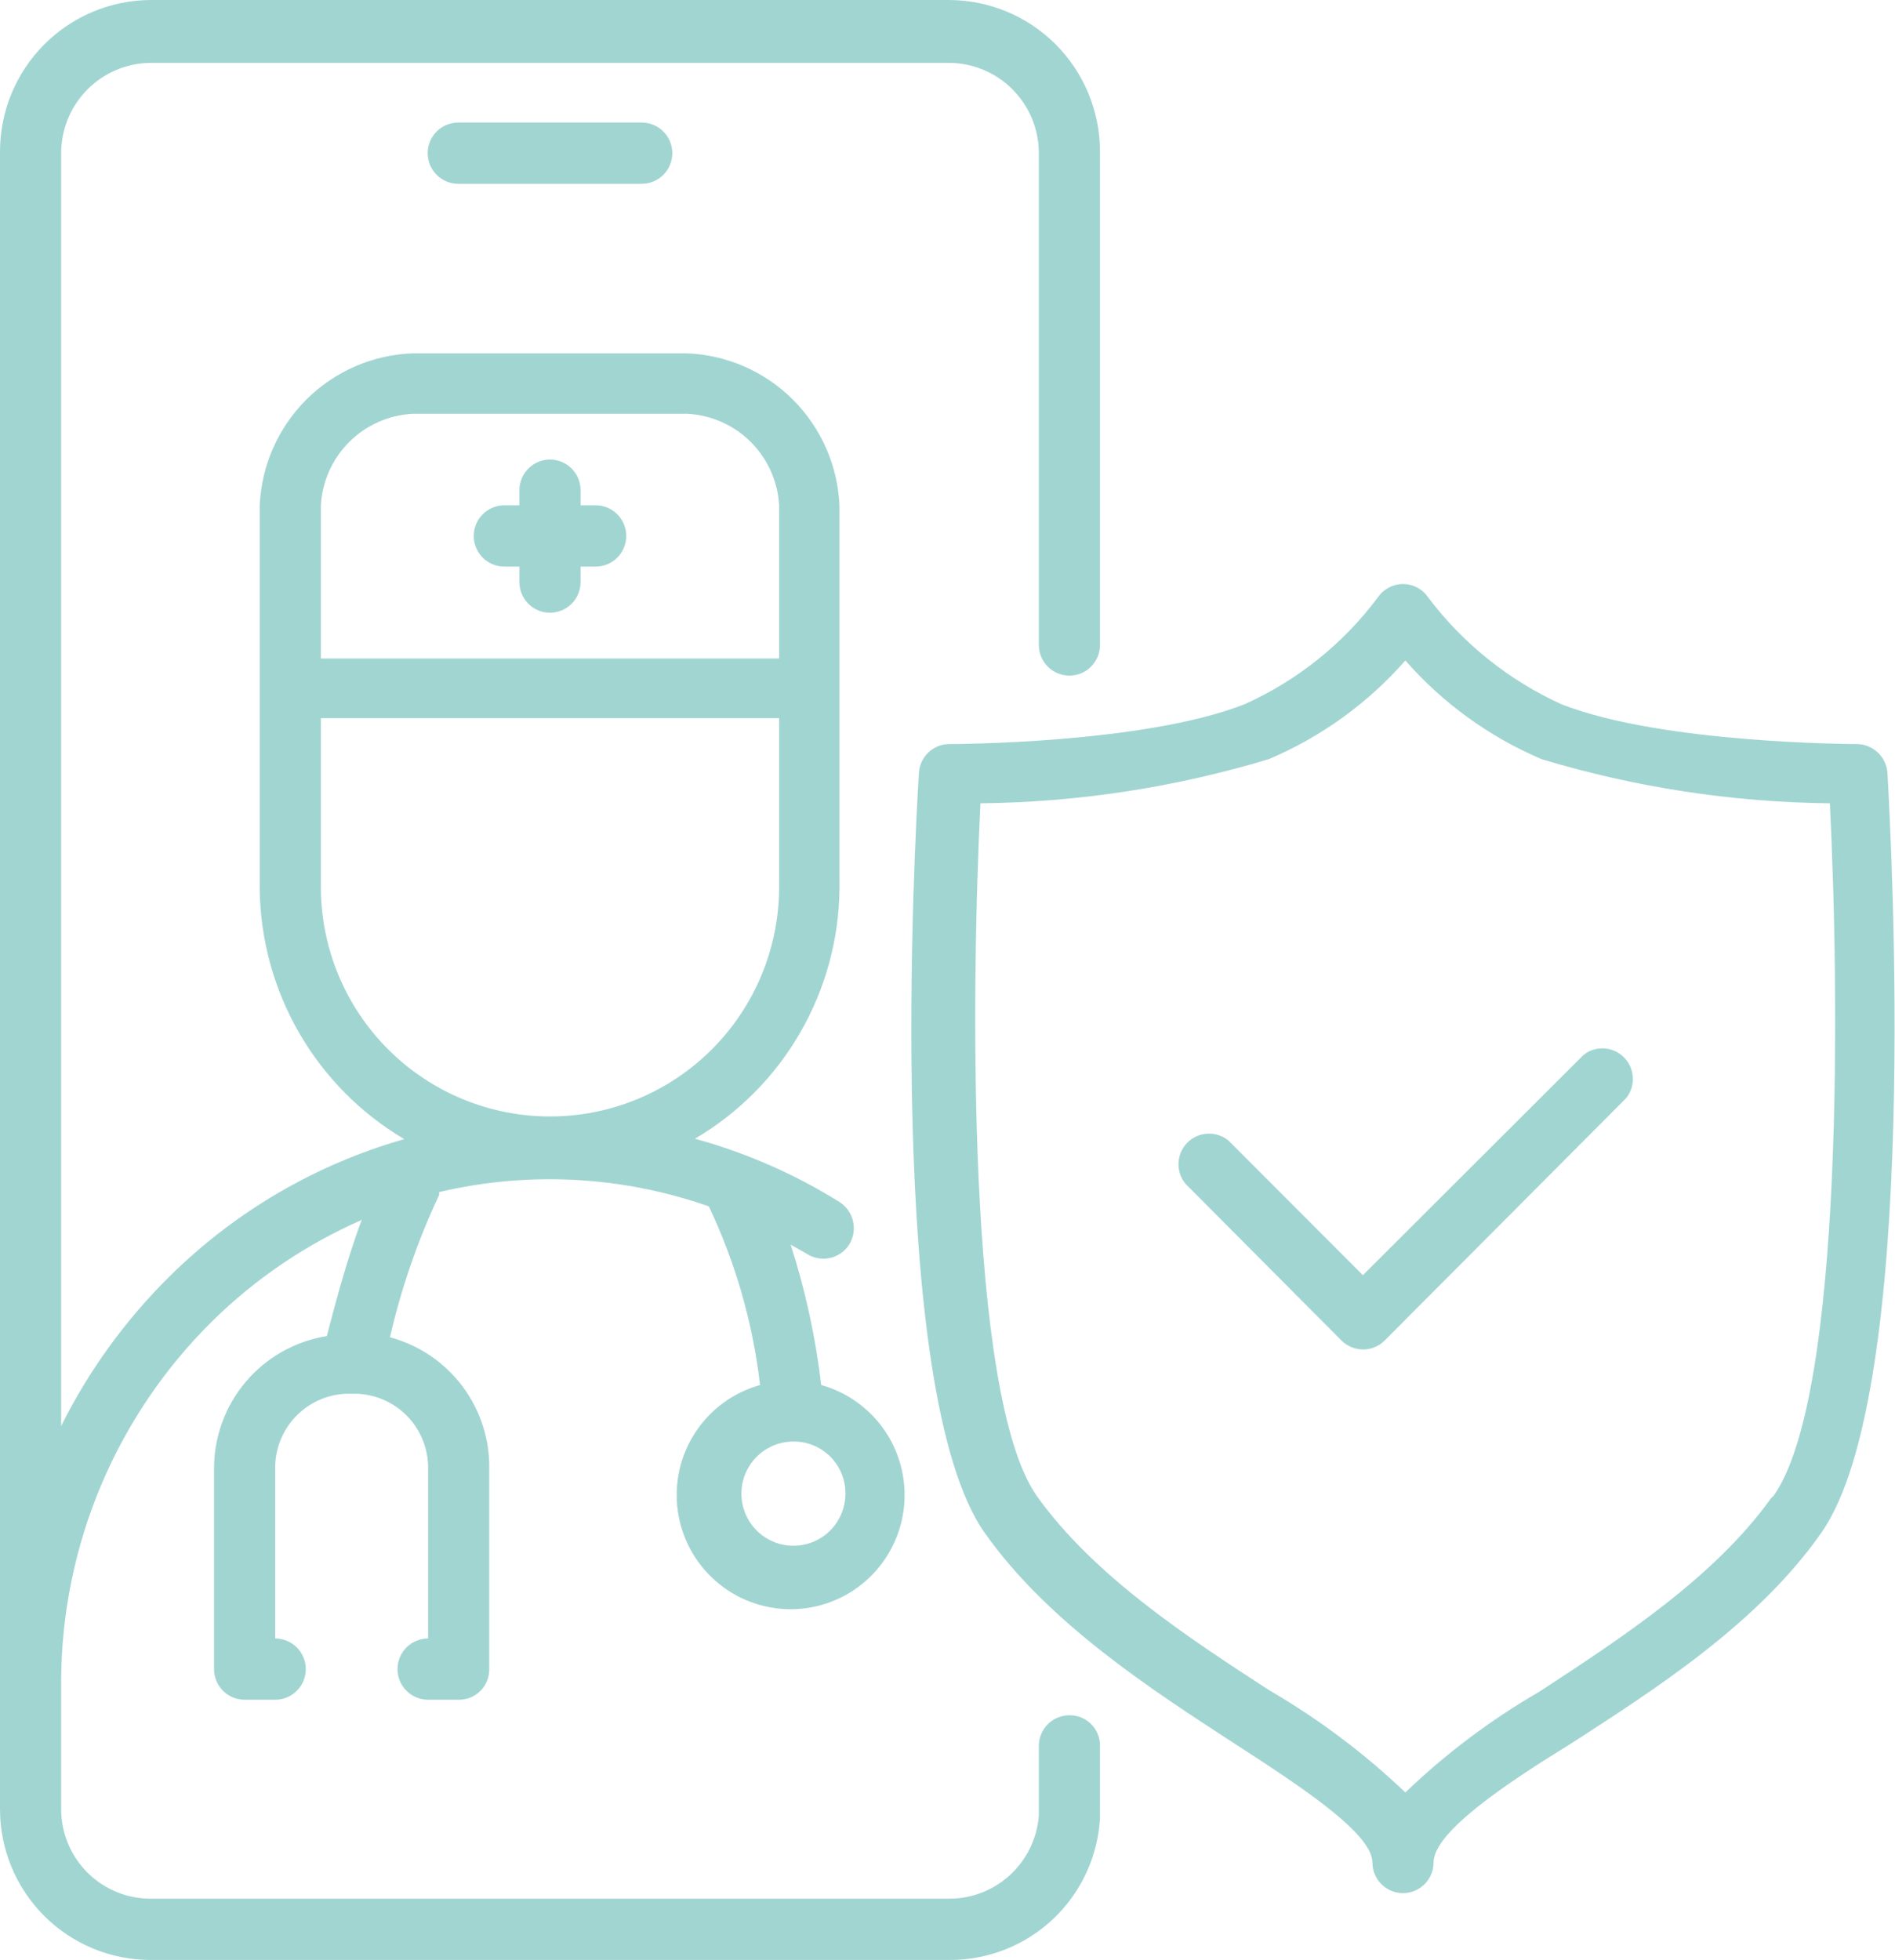
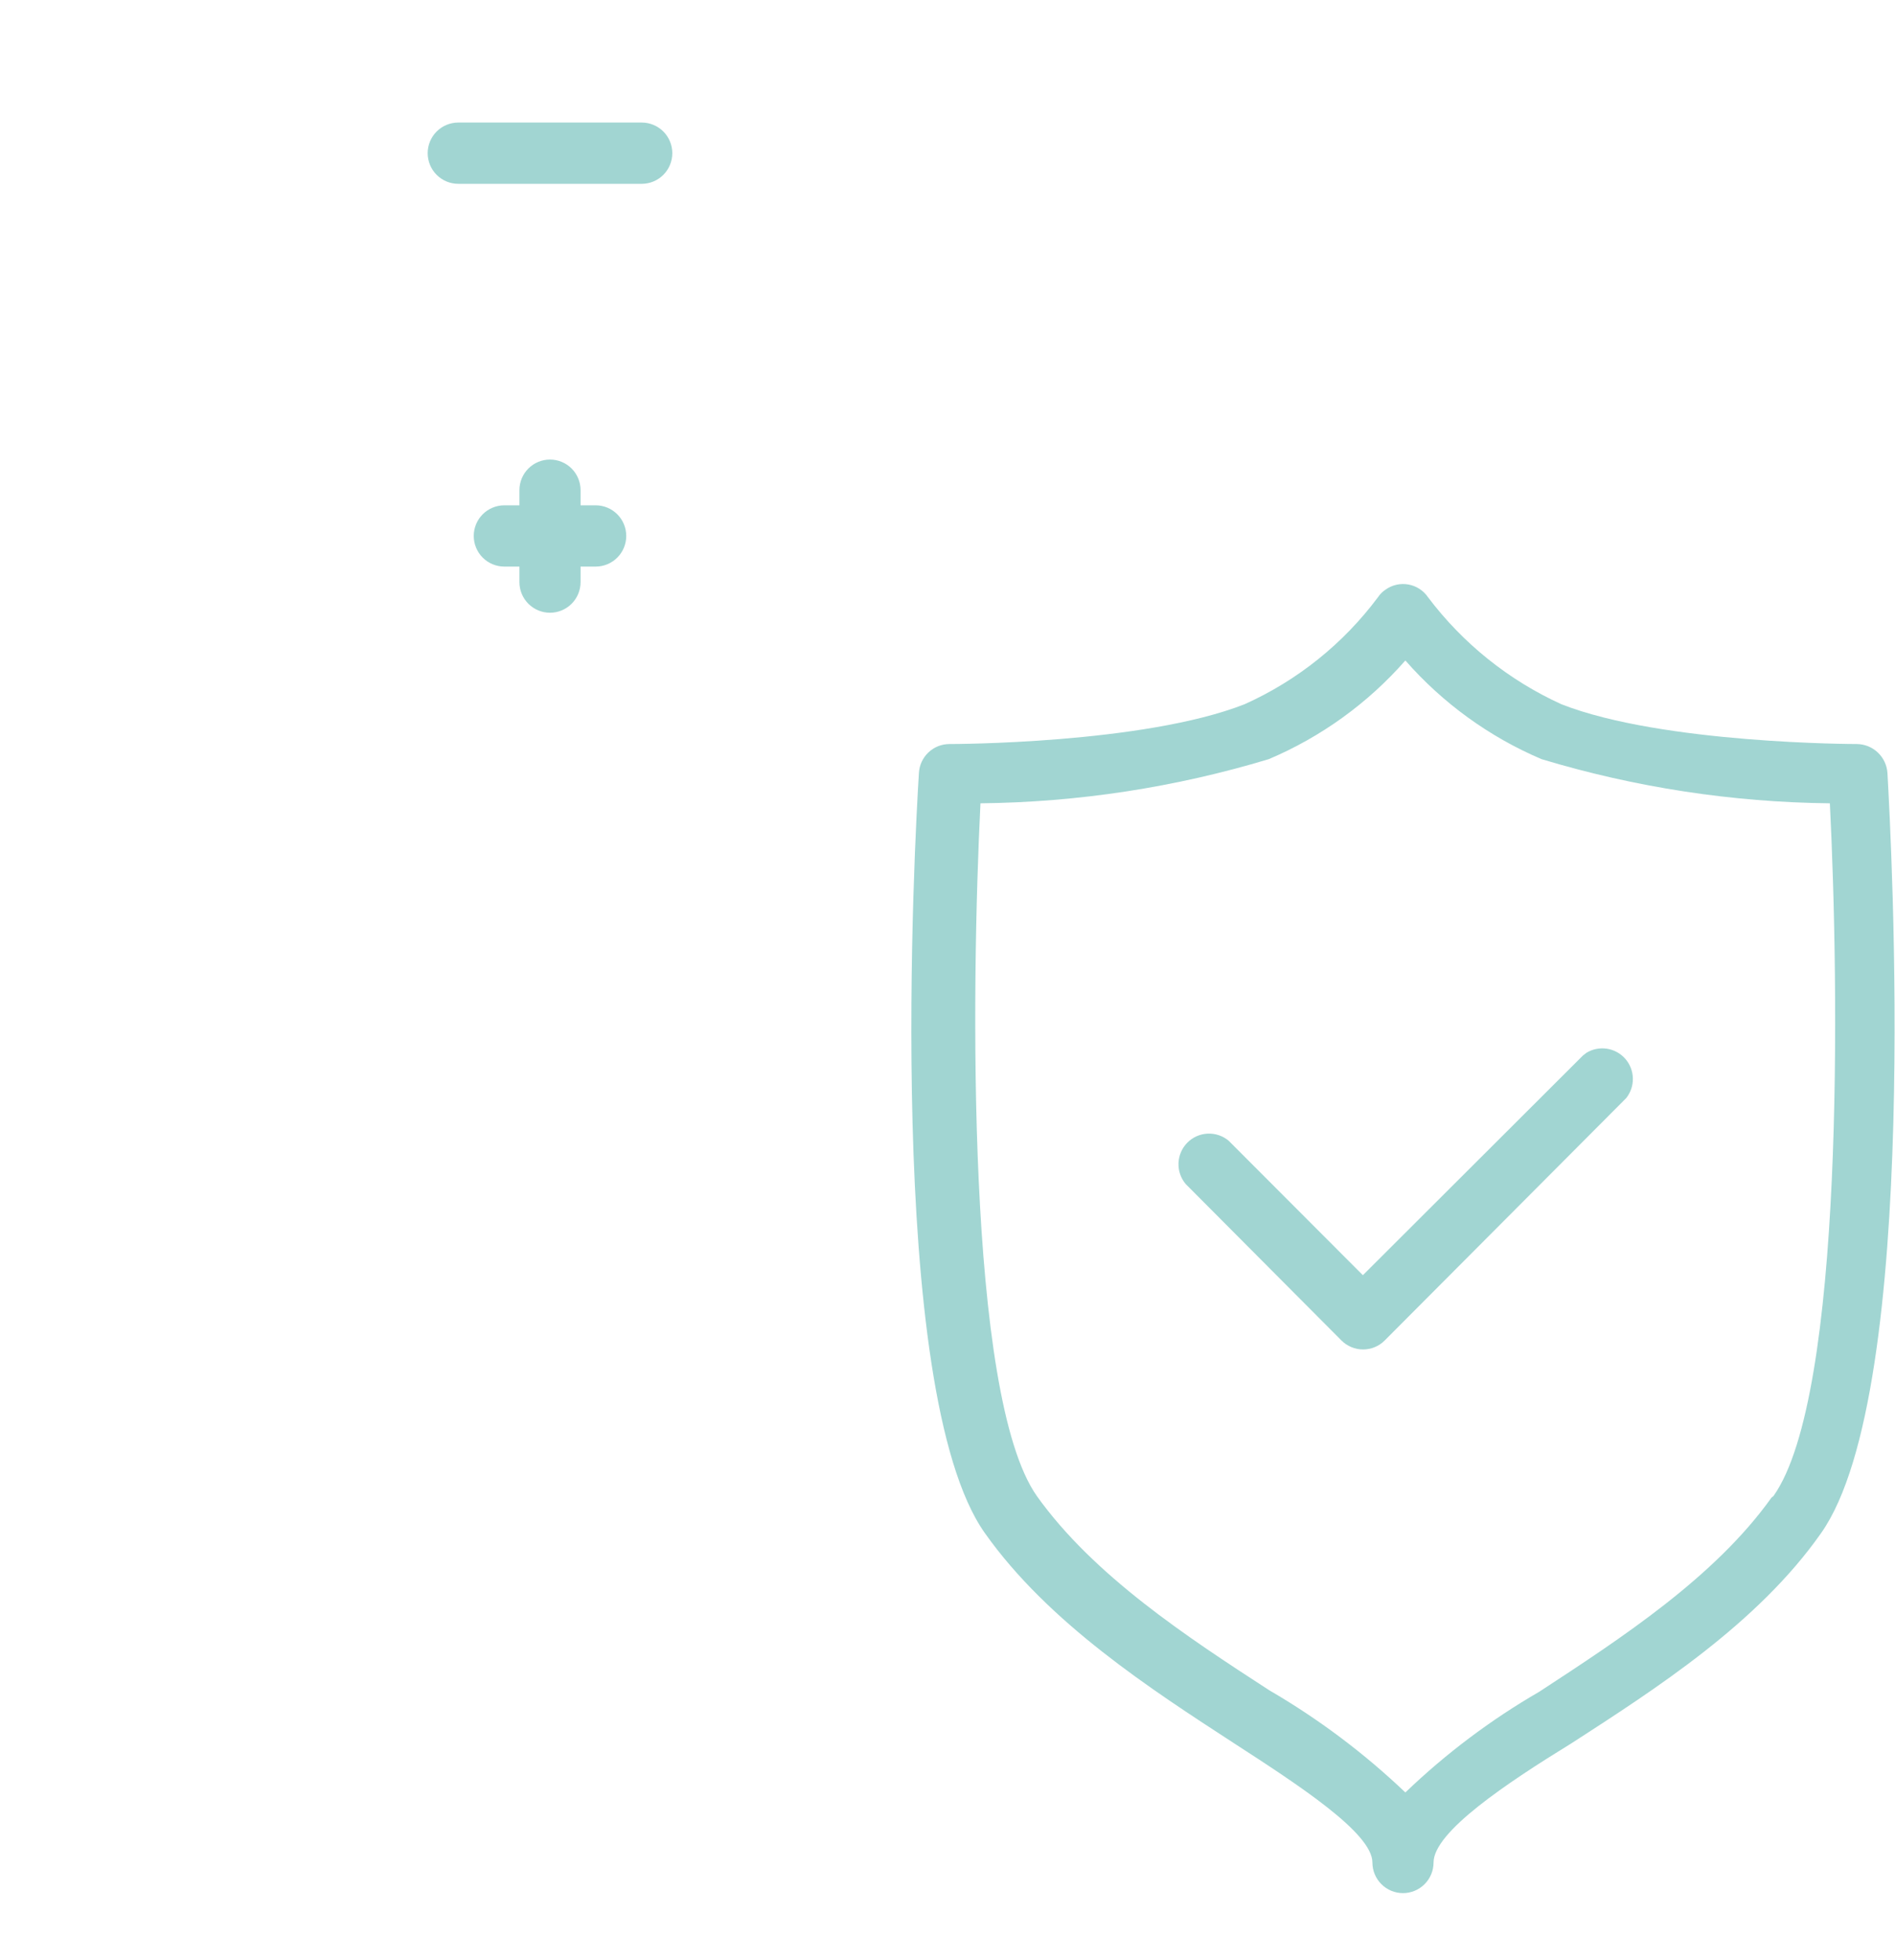
<svg xmlns="http://www.w3.org/2000/svg" width="206" height="213" viewBox="0 0 206 213" fill="none">
  <g clip-path="url(#clip0_61_15)">
    <path d="M69.76 19.977H49.817C48.935 19.977 48.089 19.626 47.466 19.002C46.843 18.377 46.492 17.53 46.492 16.647C46.492 15.764 46.843 14.917 47.466 14.293C48.089 13.669 48.935 13.318 49.817 13.318H69.76C70.642 13.318 71.487 13.669 72.111 14.293C72.734 14.917 73.084 15.764 73.084 16.647C73.084 17.53 72.734 18.377 72.111 19.002C71.487 19.626 70.642 19.977 69.76 19.977Z" fill="#A1D5D2" />
    <path d="M64.753 54.915H63.112V53.272C63.112 52.389 62.762 51.542 62.139 50.917C61.515 50.293 60.67 49.942 59.788 49.942C58.907 49.942 58.061 50.293 57.438 50.917C56.815 51.542 56.464 52.389 56.464 53.272V54.915H54.824C54.387 54.915 53.955 55.001 53.552 55.168C53.149 55.336 52.782 55.581 52.473 55.89C52.165 56.199 51.92 56.566 51.753 56.97C51.586 57.374 51.5 57.807 51.5 58.244C51.5 58.681 51.586 59.114 51.753 59.518C51.92 59.922 52.165 60.289 52.473 60.599C52.782 60.908 53.149 61.153 53.552 61.32C53.955 61.488 54.387 61.574 54.824 61.574H56.464V63.26C56.464 64.143 56.815 64.99 57.438 65.614C58.061 66.239 58.907 66.59 59.788 66.59C60.67 66.59 61.515 66.239 62.139 65.614C62.762 64.99 63.112 64.143 63.112 63.26V61.574H64.753C65.189 61.574 65.621 61.488 66.025 61.32C66.428 61.153 66.794 60.908 67.103 60.599C67.412 60.289 67.657 59.922 67.824 59.518C67.991 59.114 68.077 58.681 68.077 58.244C68.077 57.807 67.991 57.374 67.824 56.97C67.657 56.566 67.412 56.199 67.103 55.89C66.794 55.581 66.428 55.336 66.025 55.168C65.621 55.001 65.189 54.915 64.753 54.915Z" fill="#A1D5D2" />
-     <path d="M116.253 186.407C115.371 186.407 114.526 186.758 113.902 187.383C113.279 188.007 112.929 188.854 112.929 189.737V197.304C112.744 199.759 111.641 202.053 109.84 203.729C108.039 205.404 105.674 206.337 103.216 206.341H16.361C13.785 206.341 11.314 205.316 9.493 203.491C7.671 201.667 6.648 199.192 6.648 196.612V182.516C6.696 175.268 8.17 168.1 10.985 161.423C13.799 154.746 17.9 148.689 23.052 143.6C27.761 138.962 33.276 135.225 39.326 132.574C37.686 136.898 36.305 142.216 35.528 145.2C32.078 145.75 28.941 147.525 26.69 150.2C24.439 152.876 23.224 156.273 23.268 159.772V181.392C23.268 182.275 23.618 183.122 24.241 183.746C24.865 184.37 25.71 184.721 26.592 184.721H29.916C30.797 184.721 31.643 184.37 32.266 183.746C32.89 183.122 33.24 182.275 33.24 181.392C33.24 180.509 32.89 179.662 32.266 179.037C31.643 178.413 30.797 178.062 29.916 178.062V159.772C29.846 157.646 30.62 155.578 32.068 154.022C33.516 152.466 35.521 151.548 37.643 151.47H38.247C40.37 151.399 42.434 152.175 43.987 153.625C45.541 155.076 46.457 157.084 46.536 159.21V178.062C45.654 178.062 44.809 178.413 44.185 179.037C43.562 179.662 43.212 180.509 43.212 181.392C43.212 182.275 43.562 183.122 44.185 183.746C44.809 184.37 45.654 184.721 46.536 184.721H49.859C50.298 184.727 50.733 184.645 51.139 184.479C51.544 184.314 51.913 184.069 52.223 183.759C52.533 183.449 52.778 183.079 52.943 182.673C53.108 182.266 53.189 181.83 53.184 181.392V159.772C53.265 156.5 52.245 153.297 50.287 150.677C48.329 148.057 45.548 146.173 42.392 145.329C43.618 139.993 45.412 134.803 47.744 129.85C47.727 129.749 47.727 129.647 47.744 129.547C57.464 127.261 67.632 127.801 77.056 131.104C79.961 137.226 81.842 143.785 82.624 150.518C79.739 151.323 77.243 153.148 75.597 155.655C73.951 158.162 73.268 161.181 73.673 164.153C74.079 167.126 75.546 169.851 77.803 171.823C80.059 173.796 82.953 174.883 85.949 174.883C88.944 174.883 91.838 173.796 94.095 171.823C96.351 169.851 97.818 167.126 98.224 164.153C98.629 161.181 97.946 158.162 96.3 155.655C94.654 153.148 92.158 151.323 89.272 150.518C88.663 145.334 87.55 140.222 85.949 135.255L87.762 136.292C88.133 136.522 88.546 136.677 88.977 136.747C89.408 136.817 89.848 136.802 90.273 136.701C90.698 136.601 91.099 136.418 91.453 136.162C91.807 135.906 92.108 135.583 92.337 135.211C92.79 134.457 92.93 133.556 92.729 132.7C92.527 131.843 91.999 131.1 91.258 130.628C86.381 127.586 81.087 125.27 75.545 123.753C80.275 120.973 84.207 117.016 86.96 112.266C89.713 107.516 91.194 102.134 91.258 96.641V55.001C91.087 50.645 89.28 46.514 86.198 43.435C83.117 40.357 78.988 38.557 74.638 38.397H44.852C40.503 38.557 36.374 40.357 33.292 43.435C30.211 46.514 28.404 50.645 28.232 55.001V96.641C28.302 102.138 29.784 107.525 32.537 112.281C35.289 117.037 39.218 121.003 43.946 123.796C34.304 126.545 25.513 131.691 18.39 138.757C13.615 143.481 9.648 148.959 6.648 154.972V16.604C6.659 14.023 7.685 11.551 9.503 9.722C11.32 7.893 13.785 6.855 16.361 6.832H103.216C105.792 6.855 108.256 7.893 110.074 9.722C111.892 11.551 112.918 14.023 112.929 16.604V70.092C112.929 70.975 113.279 71.822 113.902 72.446C114.526 73.071 115.371 73.421 116.253 73.421C117.134 73.421 117.98 73.071 118.603 72.446C119.227 71.822 119.577 70.975 119.577 70.092V16.431C119.565 12.084 117.839 7.918 114.775 4.84C111.71 1.763 107.556 0.023 103.216 0H16.361C12.021 0.023 7.866 1.763 4.802 4.84C1.737 7.918 0.011 12.084 0 16.431V196.612C0 200.958 1.724 205.127 4.792 208.2C7.86 211.273 12.022 213 16.361 213H103.216C107.392 213.018 111.415 211.432 114.459 208.569C117.502 205.705 119.334 201.782 119.577 197.607V189.737C119.583 189.298 119.501 188.863 119.336 188.456C119.171 188.049 118.926 187.68 118.616 187.37C118.306 187.059 117.938 186.814 117.532 186.649C117.126 186.484 116.691 186.402 116.253 186.407ZM91.906 162.28C91.914 163.403 91.589 164.505 90.971 165.443C90.353 166.381 89.47 167.114 88.435 167.548C87.4 167.982 86.259 168.097 85.158 167.88C84.057 167.663 83.046 167.123 82.252 166.328C81.459 165.533 80.919 164.52 80.703 163.417C80.486 162.314 80.601 161.172 81.034 160.135C81.468 159.098 82.199 158.214 83.136 157.595C84.073 156.976 85.172 156.65 86.294 156.658C87.782 156.658 89.21 157.251 90.262 158.305C91.314 159.359 91.906 160.789 91.906 162.28ZM34.88 54.915C35.026 52.317 36.124 49.865 37.965 48.029C39.806 46.194 42.258 45.104 44.852 44.97H74.725C77.319 45.104 79.771 46.194 81.612 48.029C83.453 49.865 84.551 52.317 84.697 54.915V71.562H34.88V54.915ZM34.88 96.555V78.048H84.697V96.382C84.697 99.658 84.052 102.903 82.8 105.93C81.549 108.957 79.714 111.707 77.401 114.024C75.088 116.341 72.342 118.178 69.32 119.432C66.298 120.686 63.059 121.331 59.788 121.331C56.517 121.331 53.278 120.686 50.256 119.432C47.234 118.178 44.489 116.341 42.176 114.024C39.863 111.707 38.028 108.957 36.776 105.93C35.525 102.903 34.88 99.658 34.88 96.382V96.555Z" fill="#A1D5D2" />
    <path d="M205.18 84.015C205.125 83.166 204.753 82.369 204.136 81.784C203.52 81.198 202.705 80.868 201.856 80.859C201.856 80.859 180.746 80.859 169.738 76.535C164.011 73.929 159.025 69.931 155.234 64.903C154.988 64.541 154.672 64.233 154.305 63.995C153.938 63.757 153.527 63.596 153.097 63.519C152.667 63.443 152.225 63.453 151.799 63.549C151.373 63.646 150.97 63.827 150.615 64.082C150.29 64.299 150.012 64.578 149.795 64.903C146.028 69.954 141.035 73.958 135.29 76.535C124.282 80.859 103.389 80.859 103.216 80.859C102.363 80.858 101.543 81.184 100.924 81.772C100.306 82.359 99.936 83.162 99.892 84.015C99.46 90.847 96.093 151.124 107.058 166.603C113.965 176.376 125.145 183.597 134.124 189.434C141.204 194.018 149.19 199.206 149.19 202.406C149.19 203.289 149.54 204.136 150.164 204.76C150.787 205.385 151.633 205.736 152.514 205.736C153.396 205.736 154.241 205.385 154.865 204.76C155.488 204.136 155.838 203.289 155.838 202.406C155.838 199.077 163.824 193.758 170.861 189.434C179.883 183.597 191.064 176.462 197.971 166.603C208.892 151.124 205.568 91.02 205.18 84.015ZM192.574 162.755C186.401 171.403 176.257 178.019 167.321 183.856C162.051 186.905 157.167 190.578 152.773 194.796C148.288 190.525 143.319 186.795 137.966 183.683C129.031 177.889 118.886 171.23 112.713 162.582C105.029 151.686 105.59 107.149 106.583 87.301C117.203 87.187 127.754 85.571 137.923 82.502C143.616 80.092 148.692 76.427 152.773 71.778C156.842 76.422 161.903 80.087 167.58 82.502C177.749 85.571 188.3 87.187 198.92 87.301C199.913 107.149 200.518 151.686 192.79 162.582L192.574 162.755Z" fill="#A1D5D2" />
    <path d="M172.069 114.716L148.154 138.584L133.563 123.969C132.924 123.434 132.108 123.159 131.276 123.199C130.444 123.238 129.658 123.589 129.071 124.181C128.485 124.774 128.143 125.565 128.111 126.398C128.079 127.232 128.361 128.047 128.901 128.682L145.823 145.675C146.132 145.985 146.499 146.231 146.902 146.399C147.306 146.567 147.739 146.653 148.176 146.653C148.613 146.653 149.046 146.567 149.449 146.399C149.853 146.231 150.22 145.985 150.528 145.675L176.775 119.342C177.263 118.732 177.522 117.968 177.504 117.186C177.487 116.404 177.195 115.653 176.68 115.065C176.165 114.476 175.459 114.089 174.687 113.97C173.915 113.85 173.126 114.007 172.458 114.413L172.069 114.716Z" fill="#A1D5D2" />
  </g>
  <defs>
    <clipPath id="clip0_61_15">
      <rect width="206" height="213" fill="white" />
    </clipPath>
  </defs>
</svg>